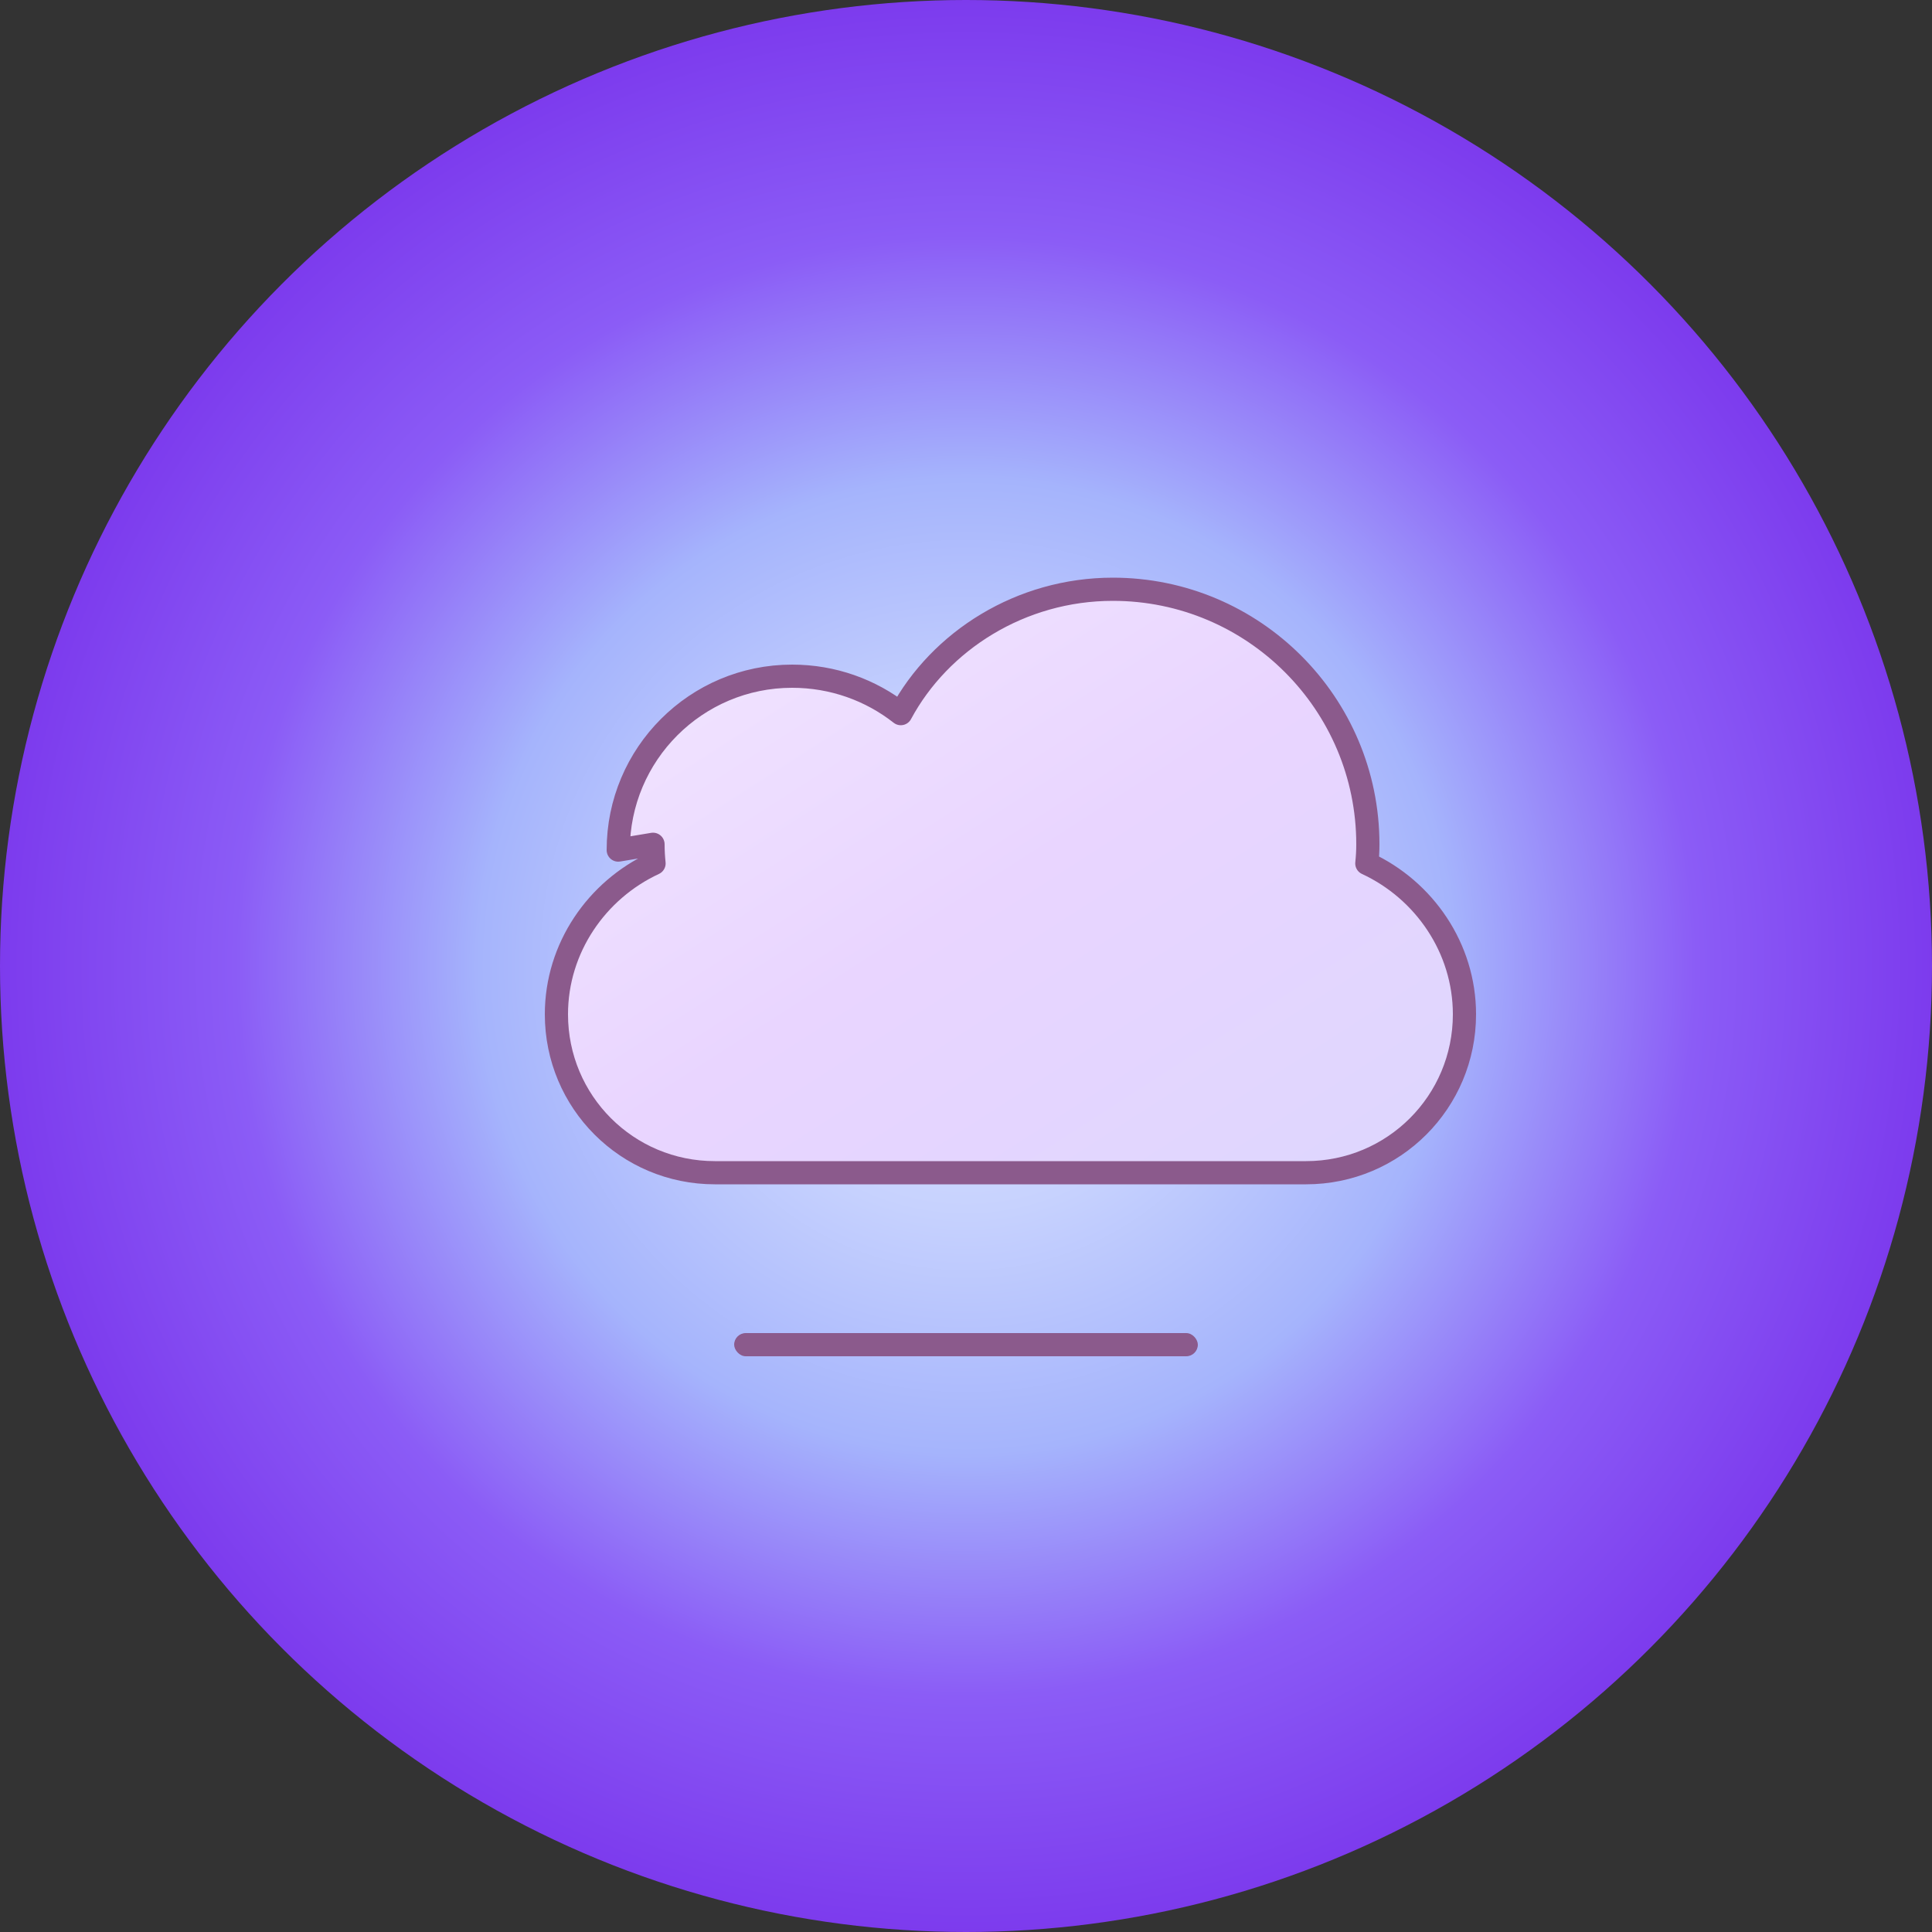
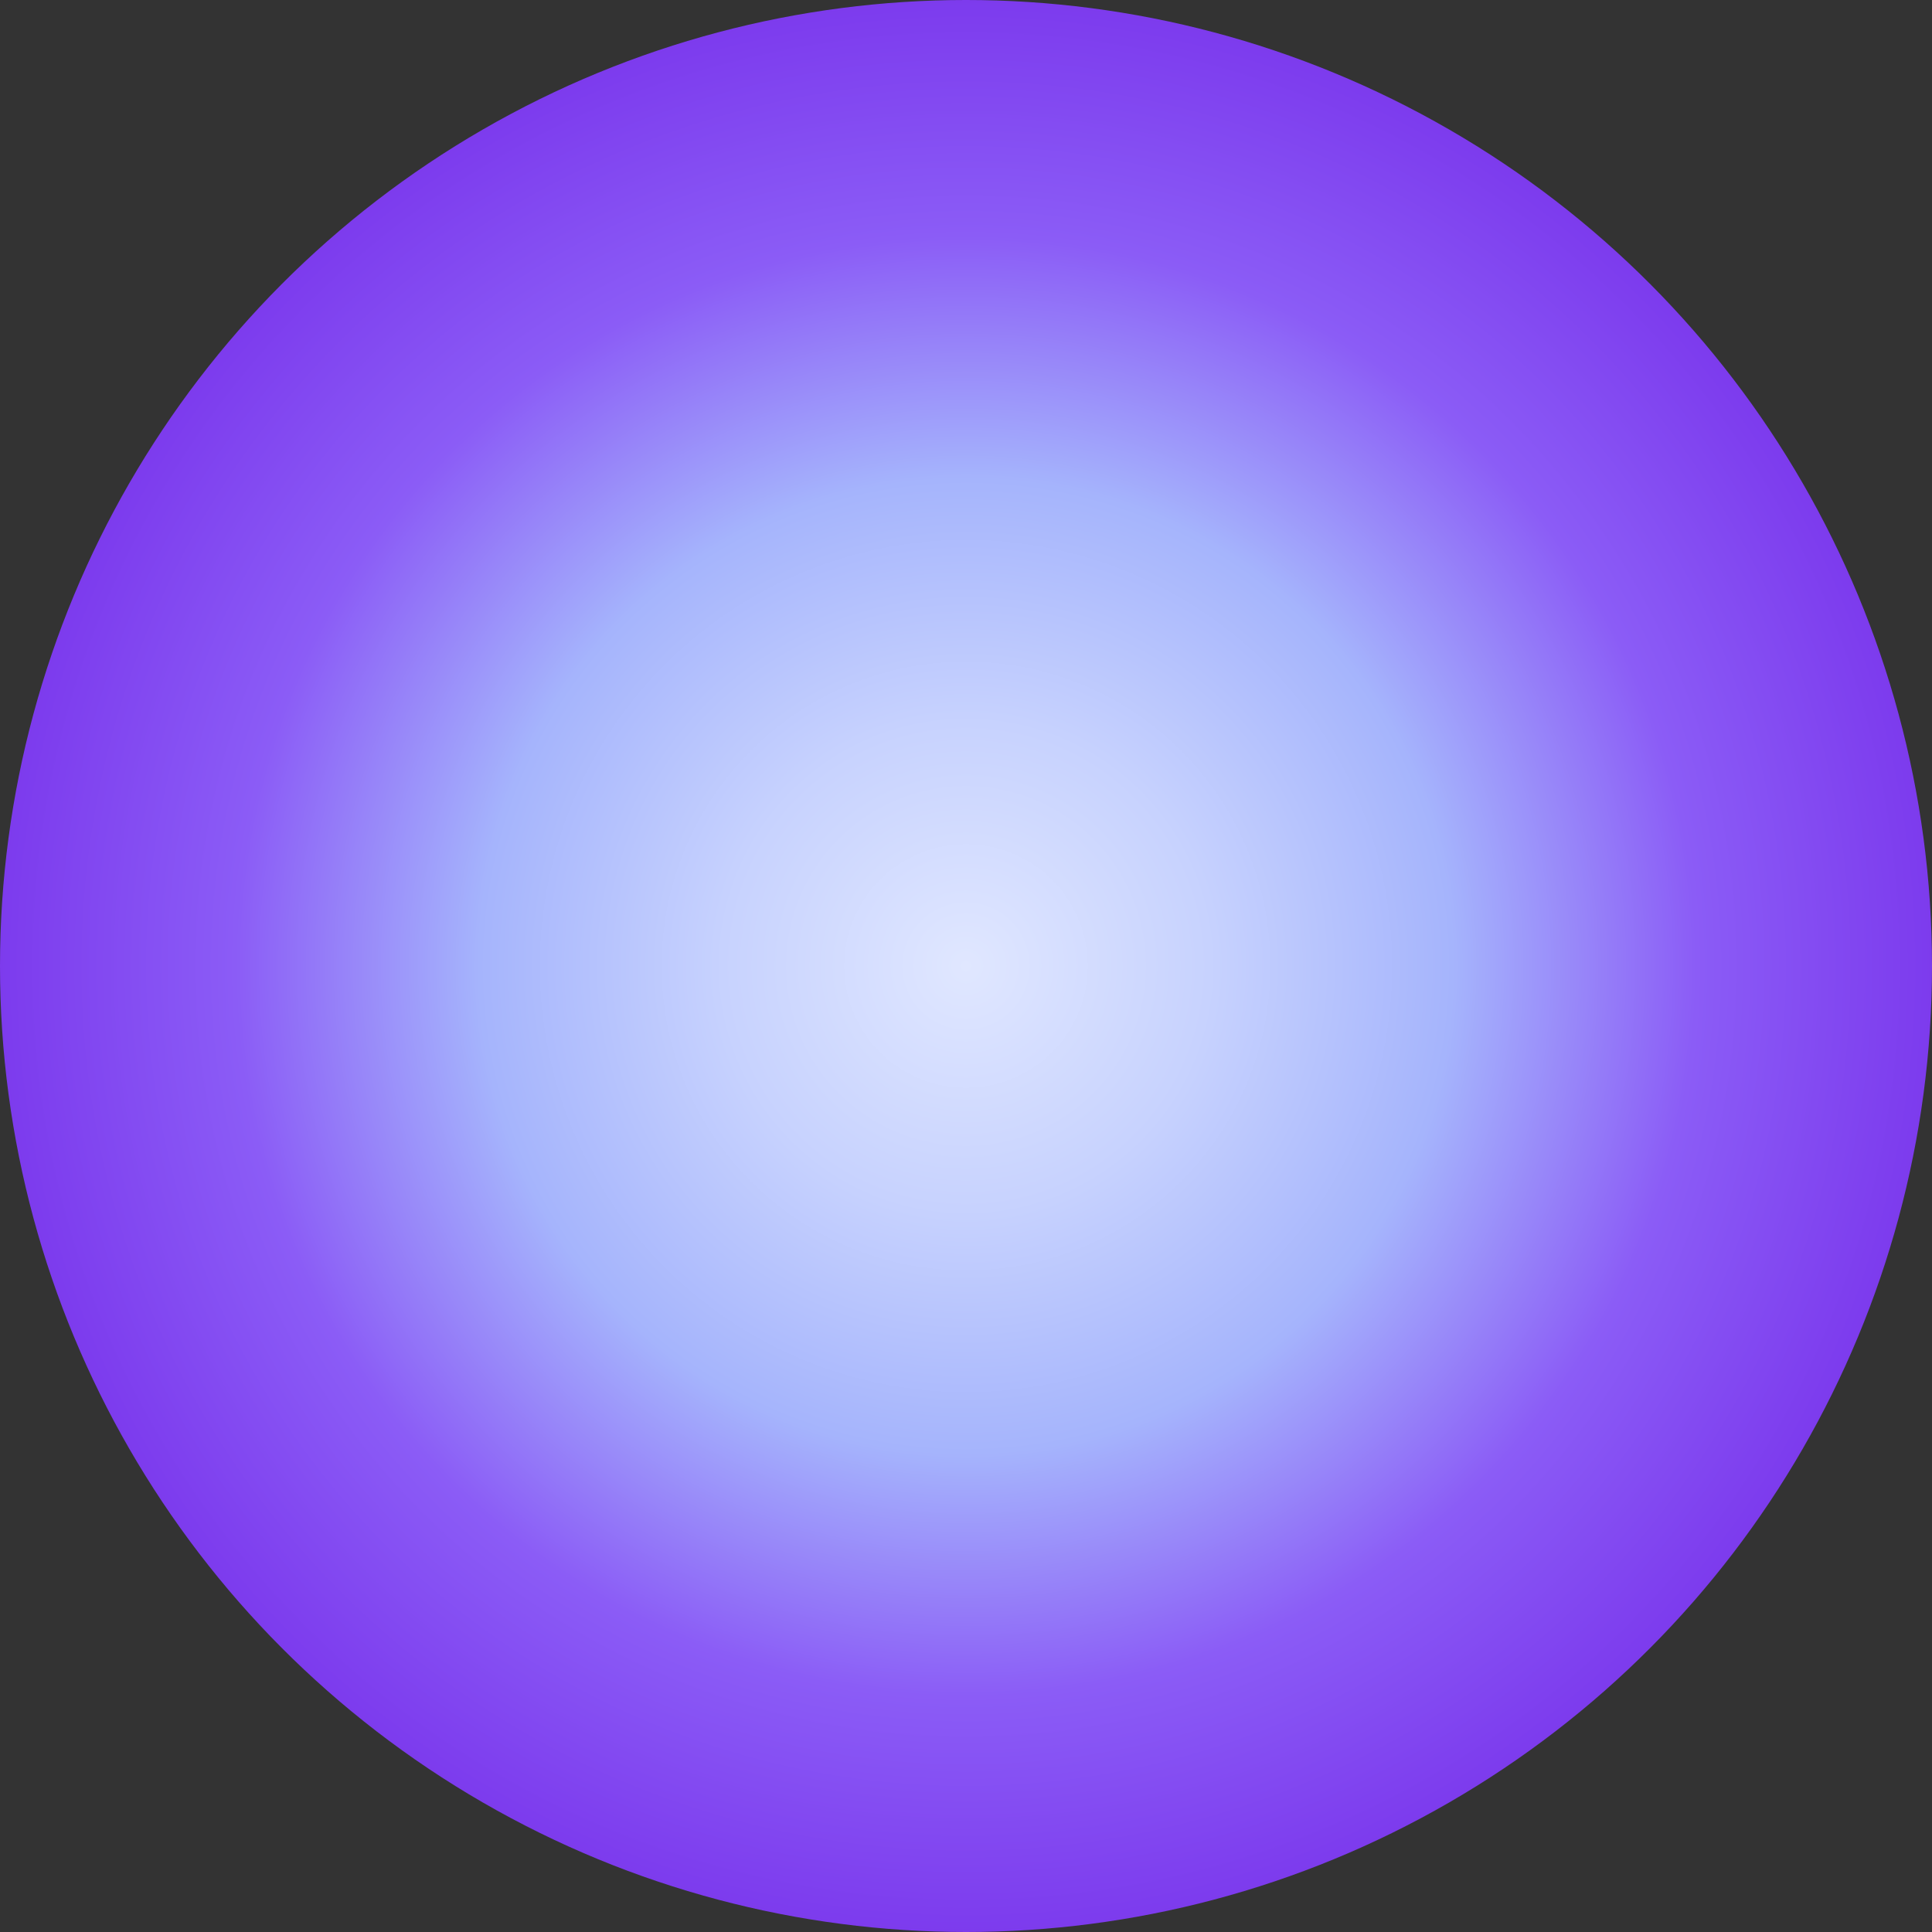
<svg xmlns="http://www.w3.org/2000/svg" width="500" height="500" viewBox="0 0 500 500" fill="none">
  <rect x="0" y="0" width="500" height="500" fill="#333333" stroke="none" />
  <defs>
    <radialGradient id="backgroundGradient" cx="0.5" cy="0.5" r="0.5">
      <stop offset="0%" stop-color="#E0E7FF" />
      <stop offset="25%" stop-color="#C7D2FE" />
      <stop offset="50%" stop-color="#A5B4FC" />
      <stop offset="75%" stop-color="#8B5CF6" />
      <stop offset="100%" stop-color="#7C3AED" />
    </radialGradient>
    <linearGradient id="cloudGradient" x1="0%" y1="0%" x2="100%" y2="100%">
      <stop offset="0%" stop-color="#F3E8FF" />
      <stop offset="50%" stop-color="#E9D5FF" />
      <stop offset="100%" stop-color="#DDD6FE" />
    </linearGradient>
  </defs>
  <circle cx="250" cy="250" r="250" fill="url(#backgroundGradient)" />
-   <path d="M160 220C160 195.147 180.147 175 205 175C215.609 175 225.391 178.609 233.125 184.688C243.281 165.781 264.219 152.5 288 152.5C324.421 152.5 354 182.079 354 218.5C354 220.172 353.906 221.828 353.734 223.453C368.547 230.328 379 245.328 379 262.5C379 285.196 360.696 303.5 338 303.5H185C162.304 303.5 144 285.196 144 262.5C144 245.328 154.453 230.328 169.266 223.453C169.094 221.828 169 220.172 169 218.5C169 218.5 160 220 160 220Z" fill="url(#cloudGradient)" stroke="#8B5A8C" stroke-width="6" stroke-linecap="round" stroke-linejoin="round" />
-   <rect x="190" y="345" width="120" height="6" rx="3" fill="#8B5A8C" />
</svg>